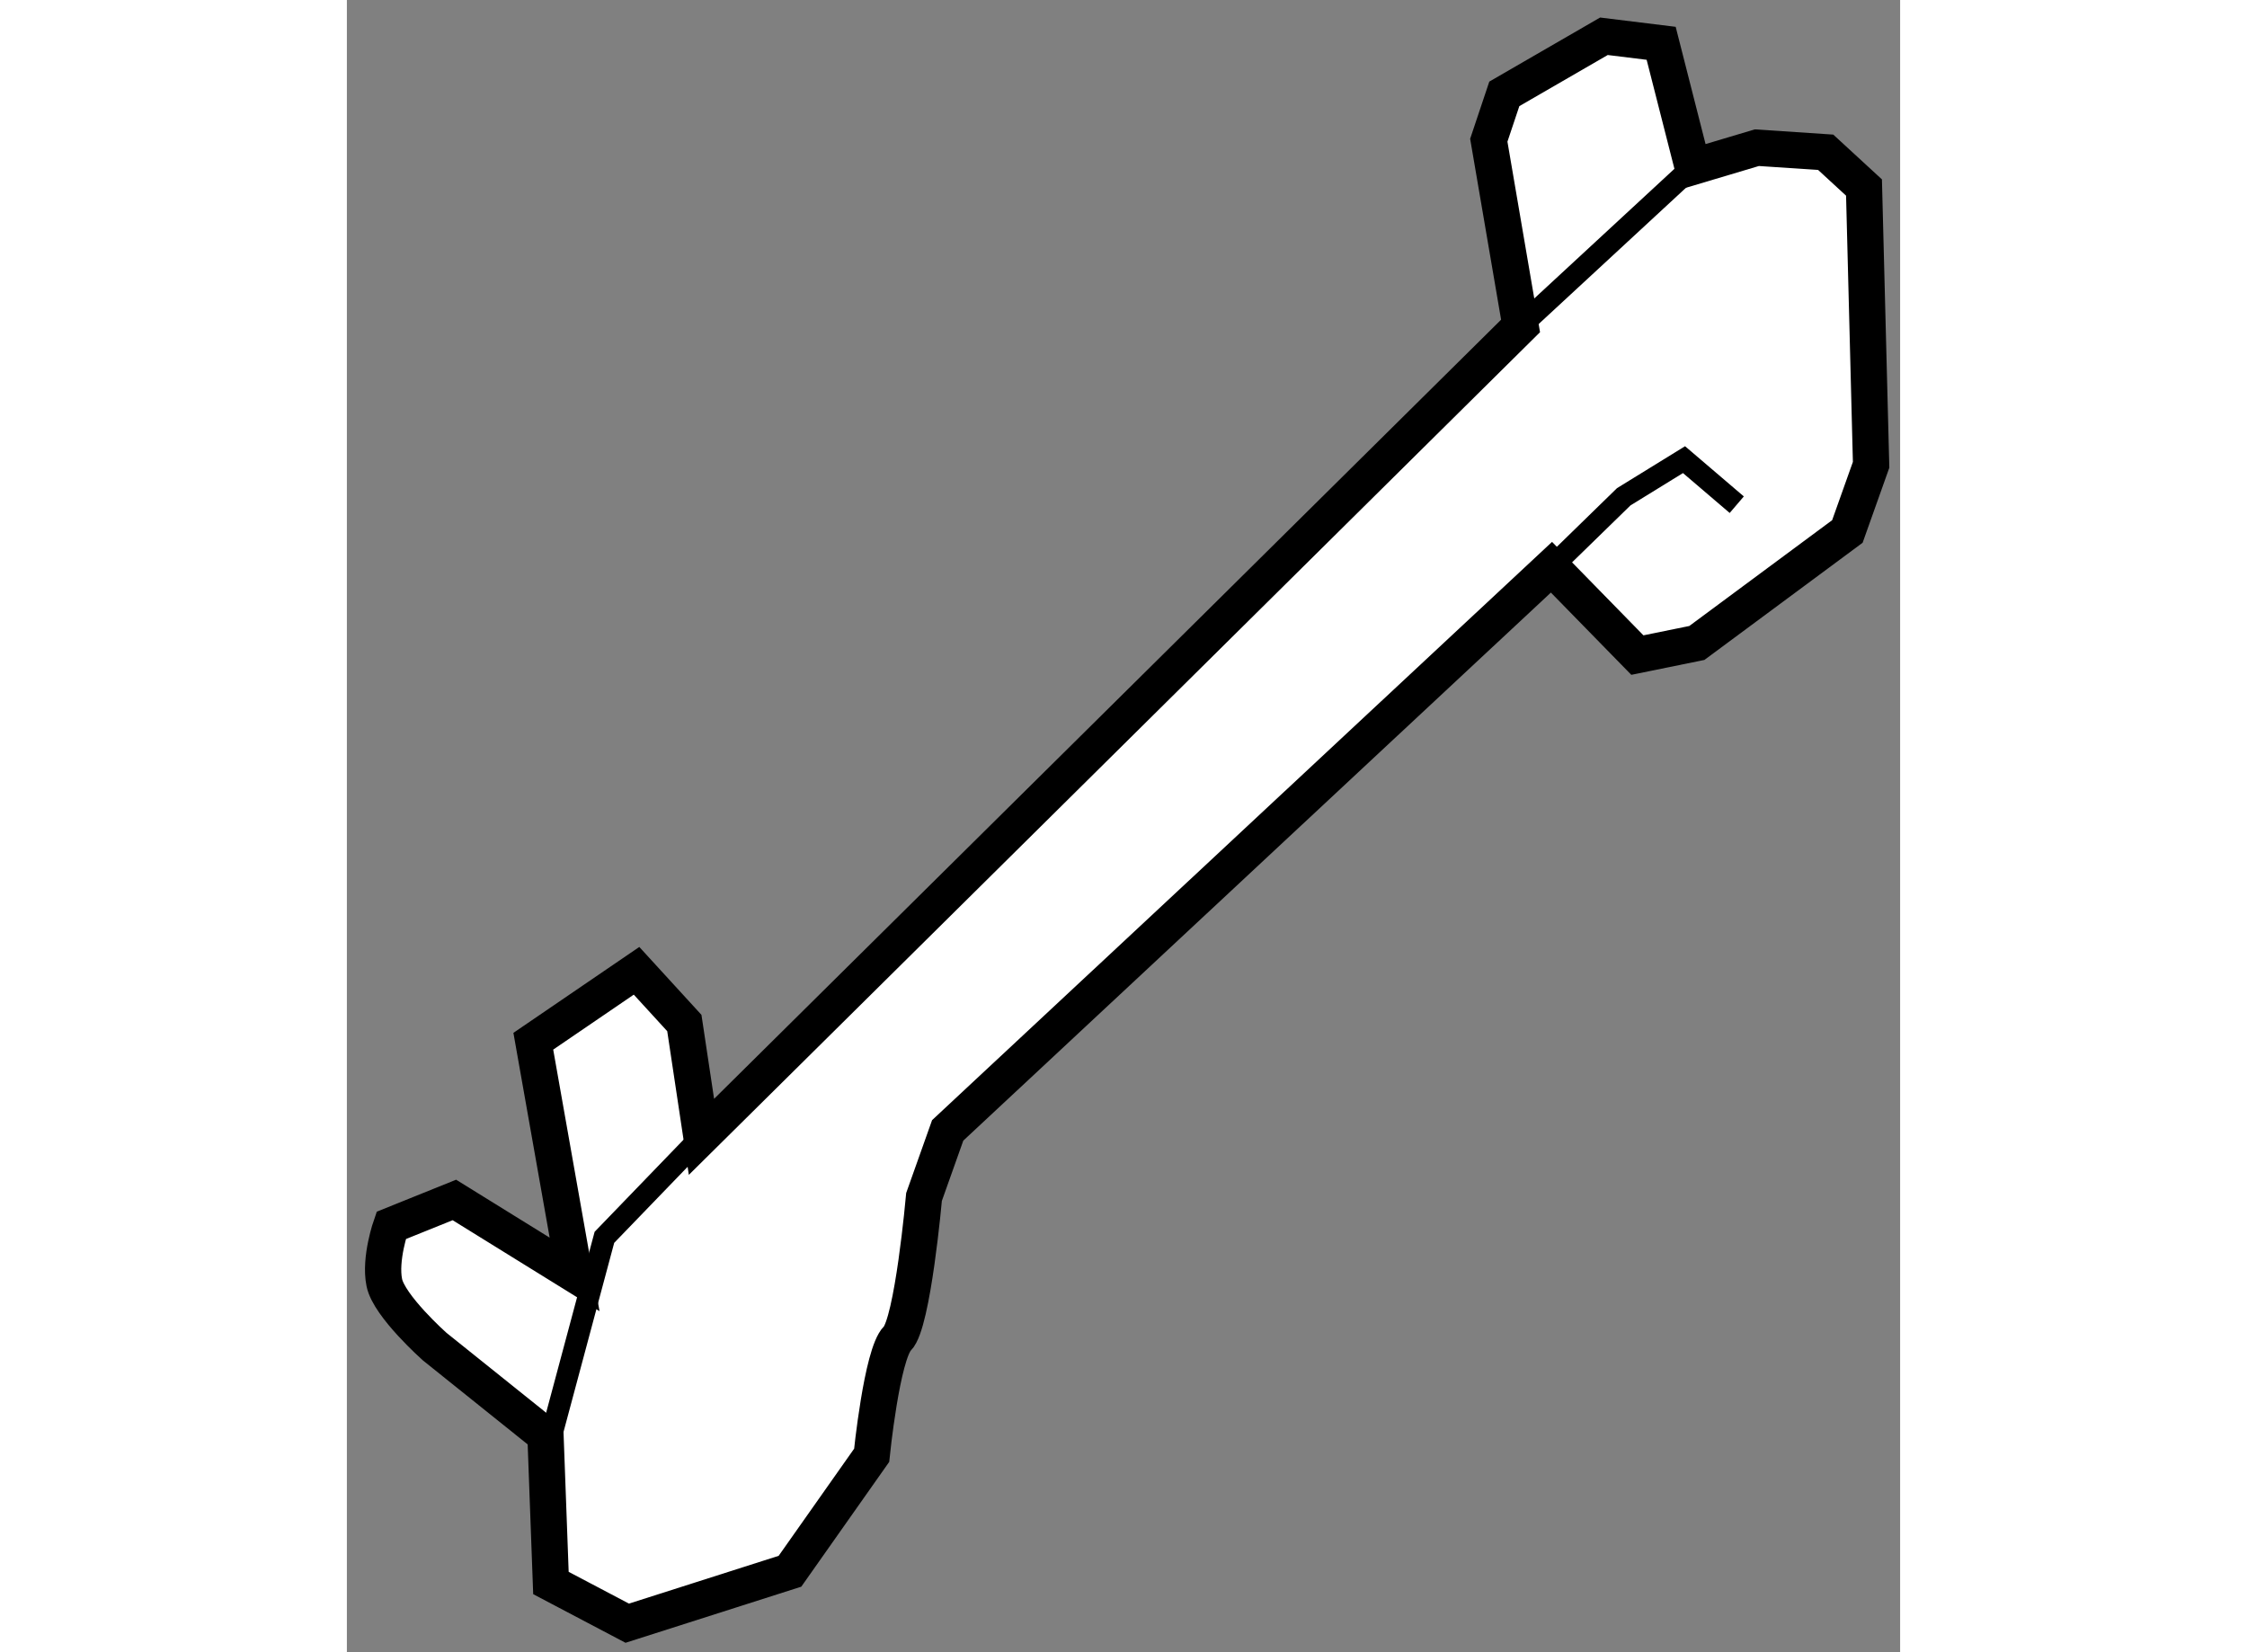
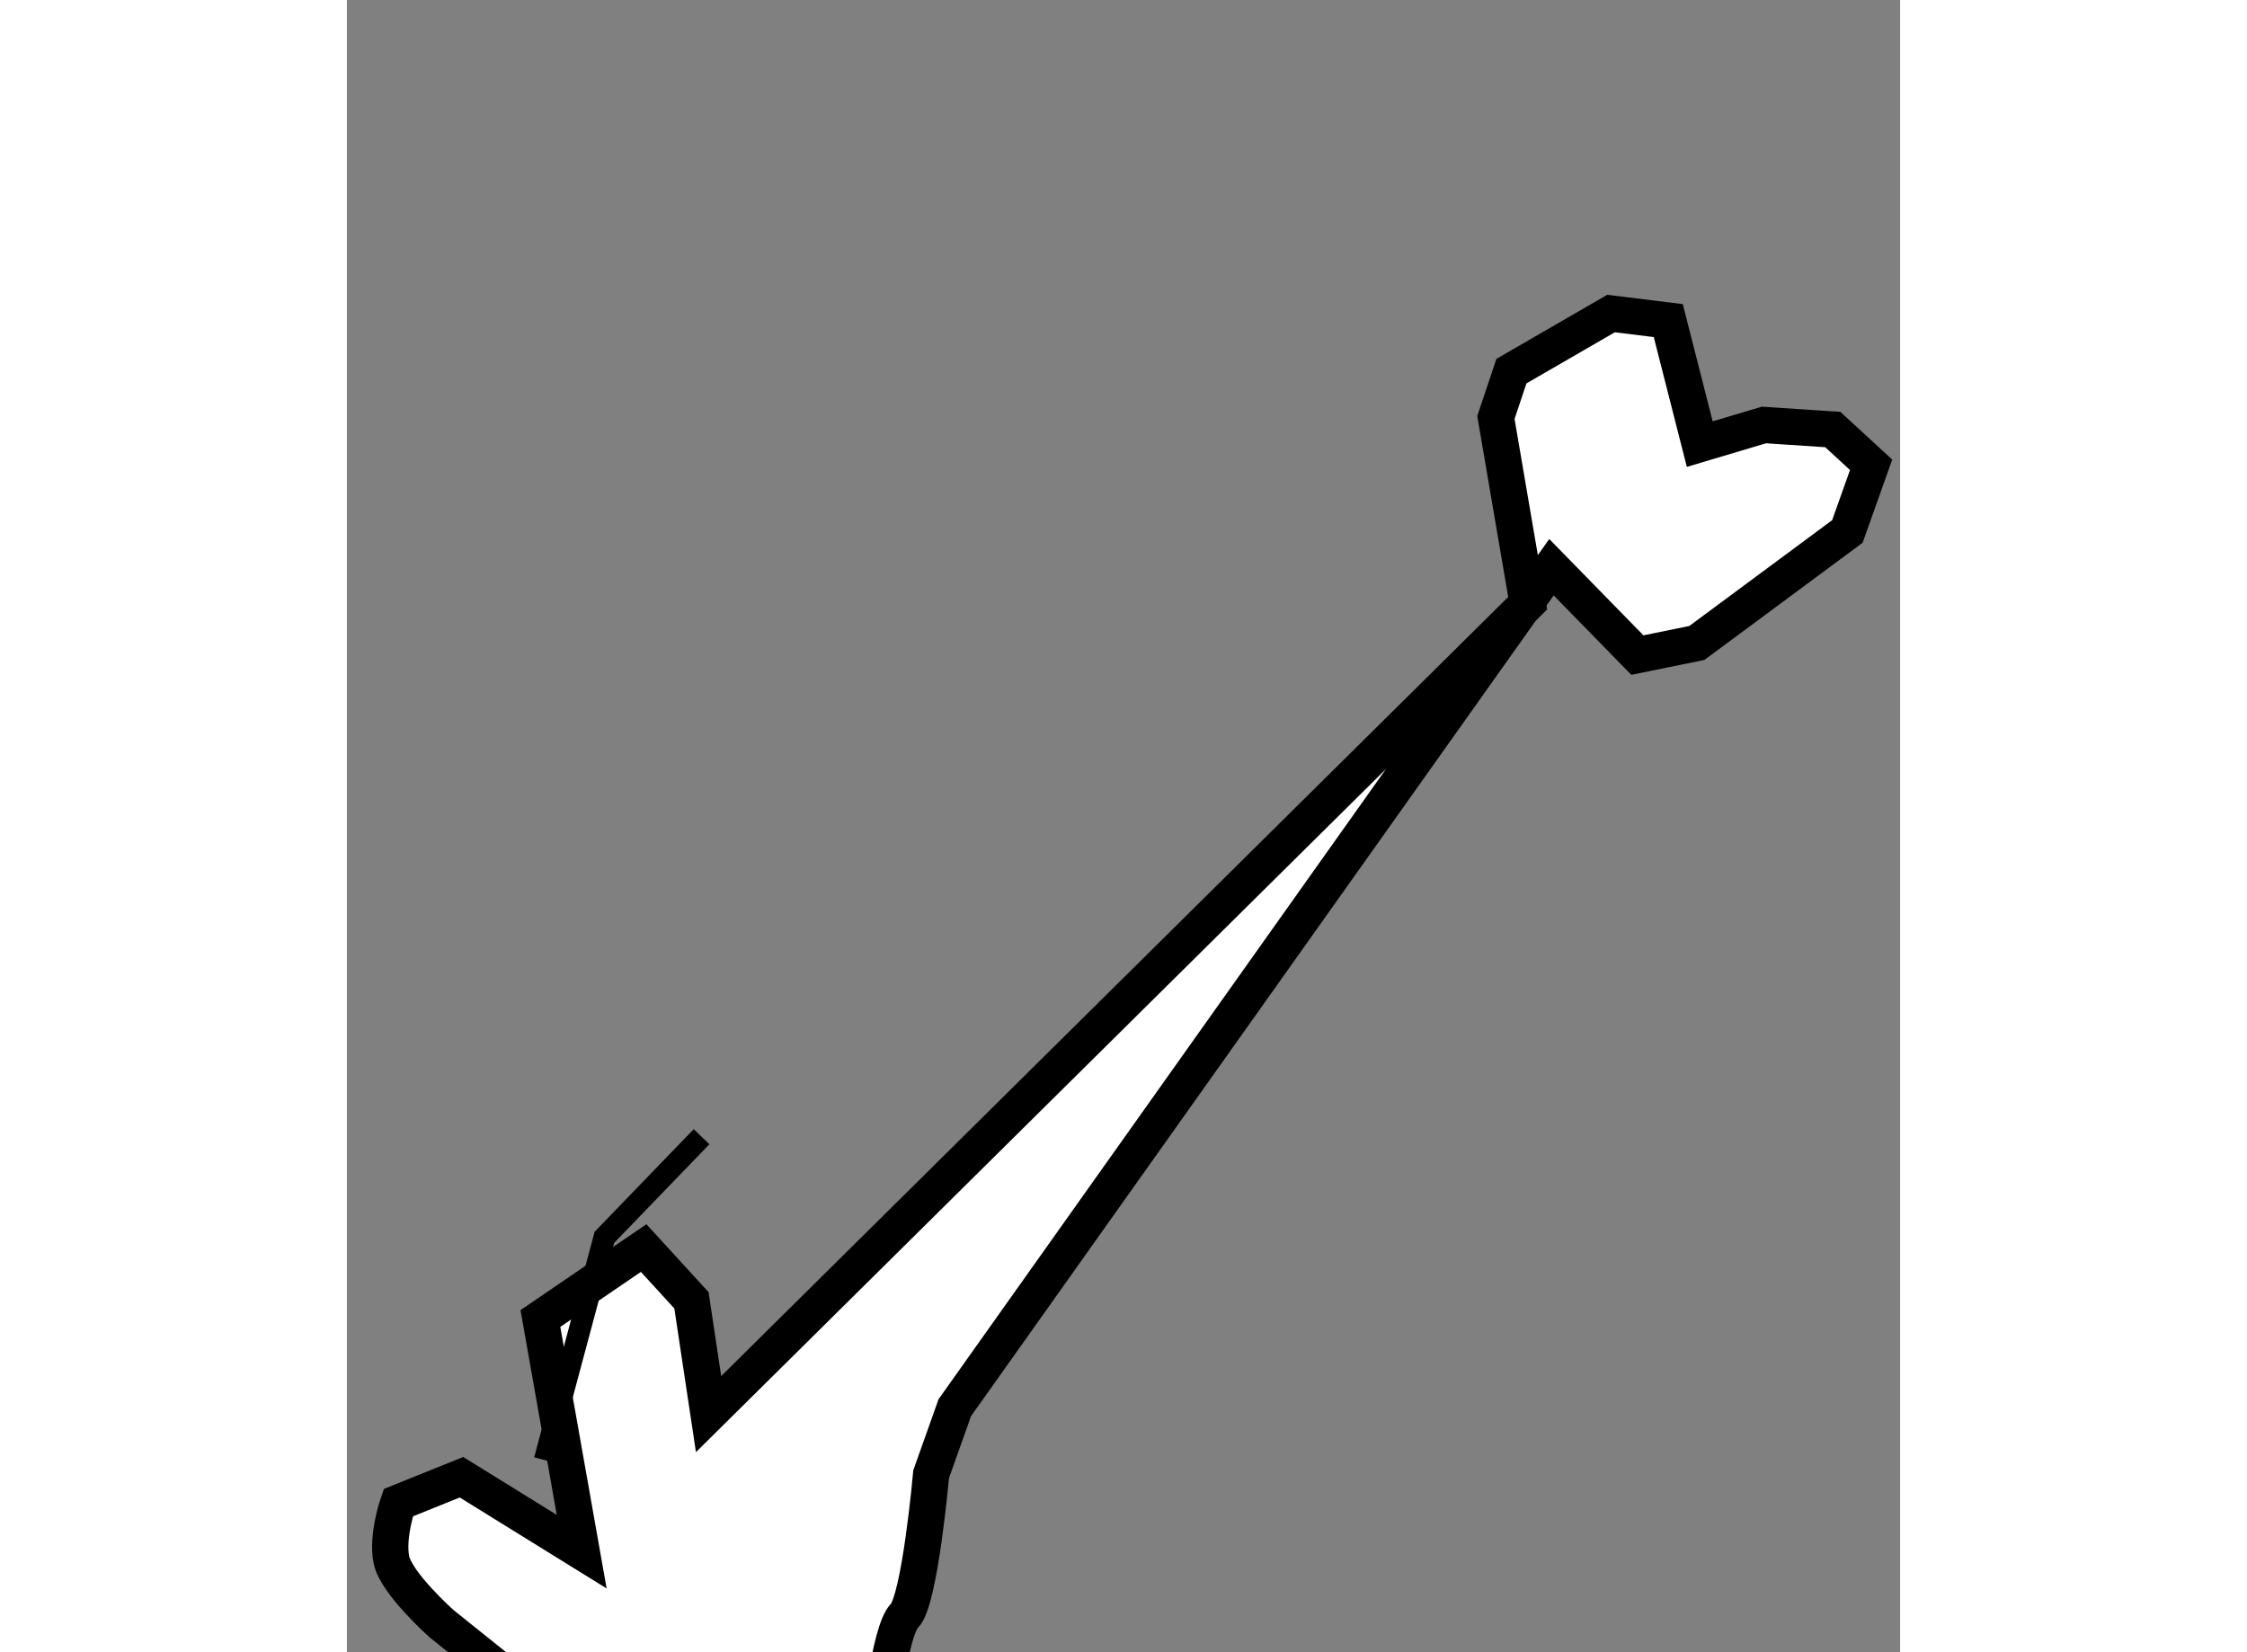
<svg xmlns="http://www.w3.org/2000/svg" version="1.1" x="0px" y="0px" width="244.8px" height="180px" viewBox="153.074 105.982 21.411 22.775" enable-background="new 0 0 244.8 180" xml:space="preserve">
  <rect x="153.074" y="105.982" width="21.411" height="22.775" fill="#808080" stroke="none" />
  <g>
-     <path fill="#FFFFFF" stroke="#000000" stroke-width="0.5" d="M169.679,113.801l1.184,1.211l0.82-0.167l2.075-1.537l0.327-0.919     l-0.098-3.822l-0.528-0.486l-0.949-0.063l-0.885,0.264l-0.434-1.703l-0.789-0.097l-1.373,0.794l-0.214,0.639l0.438,2.56     l-11.291,11.178l-0.236-1.569l-0.659-0.72l-1.423,0.971l0.569,3.214l-1.657-1.026l-0.871,0.351c0,0-0.162,0.459-0.095,0.787     c0.065,0.324,0.694,0.883,0.694,0.883l1.528,1.225l0.075,2.034l1.052,0.554l2.243-0.716l1.126-1.598c0,0,0.141-1.396,0.354-1.61     c0.213-0.209,0.368-1.952,0.368-1.952l0.326-0.917L169.679,113.801z" />
-     <polyline fill="none" stroke="#000000" stroke-width="0.3" points="172.233,112.939 171.506,112.318 170.675,112.83      169.679,113.801   " />
-     <line fill="none" stroke="#000000" stroke-width="0.3" x1="171.625" y1="108.281" x2="169.254" y2="110.474" />
+     <path fill="#FFFFFF" stroke="#000000" stroke-width="0.5" d="M169.679,113.801l1.184,1.211l0.82-0.167l2.075-1.537l0.327-0.919     l-0.528-0.486l-0.949-0.063l-0.885,0.264l-0.434-1.703l-0.789-0.097l-1.373,0.794l-0.214,0.639l0.438,2.56     l-11.291,11.178l-0.236-1.569l-0.659-0.72l-1.423,0.971l0.569,3.214l-1.657-1.026l-0.871,0.351c0,0-0.162,0.459-0.095,0.787     c0.065,0.324,0.694,0.883,0.694,0.883l1.528,1.225l0.075,2.034l1.052,0.554l2.243-0.716l1.126-1.598c0,0,0.141-1.396,0.354-1.61     c0.213-0.209,0.368-1.952,0.368-1.952l0.326-0.917L169.679,113.801z" />
    <polyline fill="none" stroke="#000000" stroke-width="0.3" points="157.963,121.651 156.624,123.038 155.801,126.109   " />
  </g>
</svg>